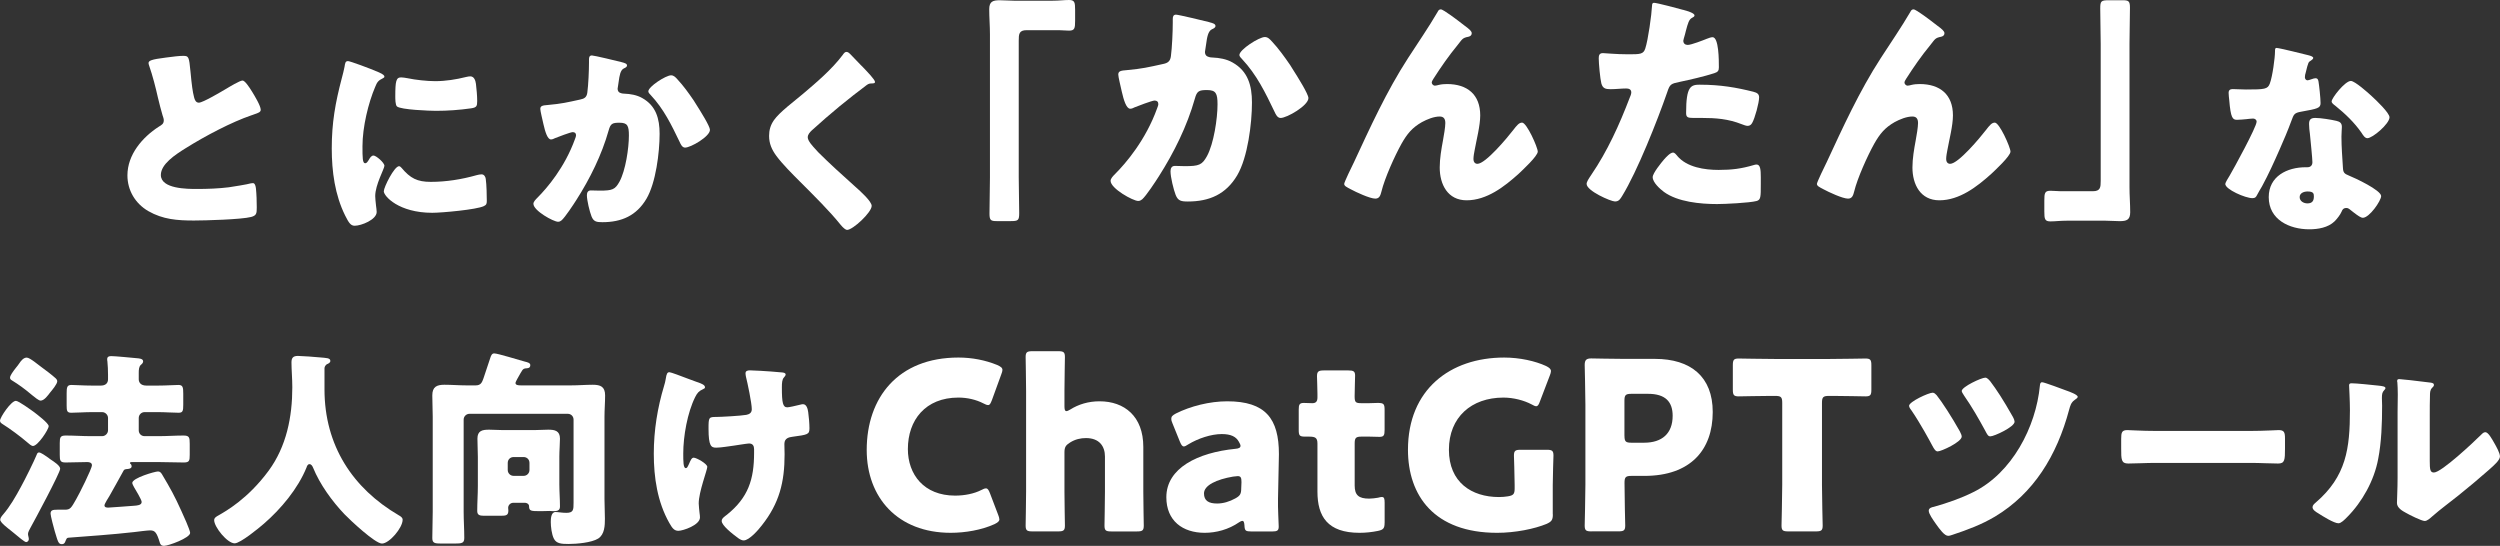
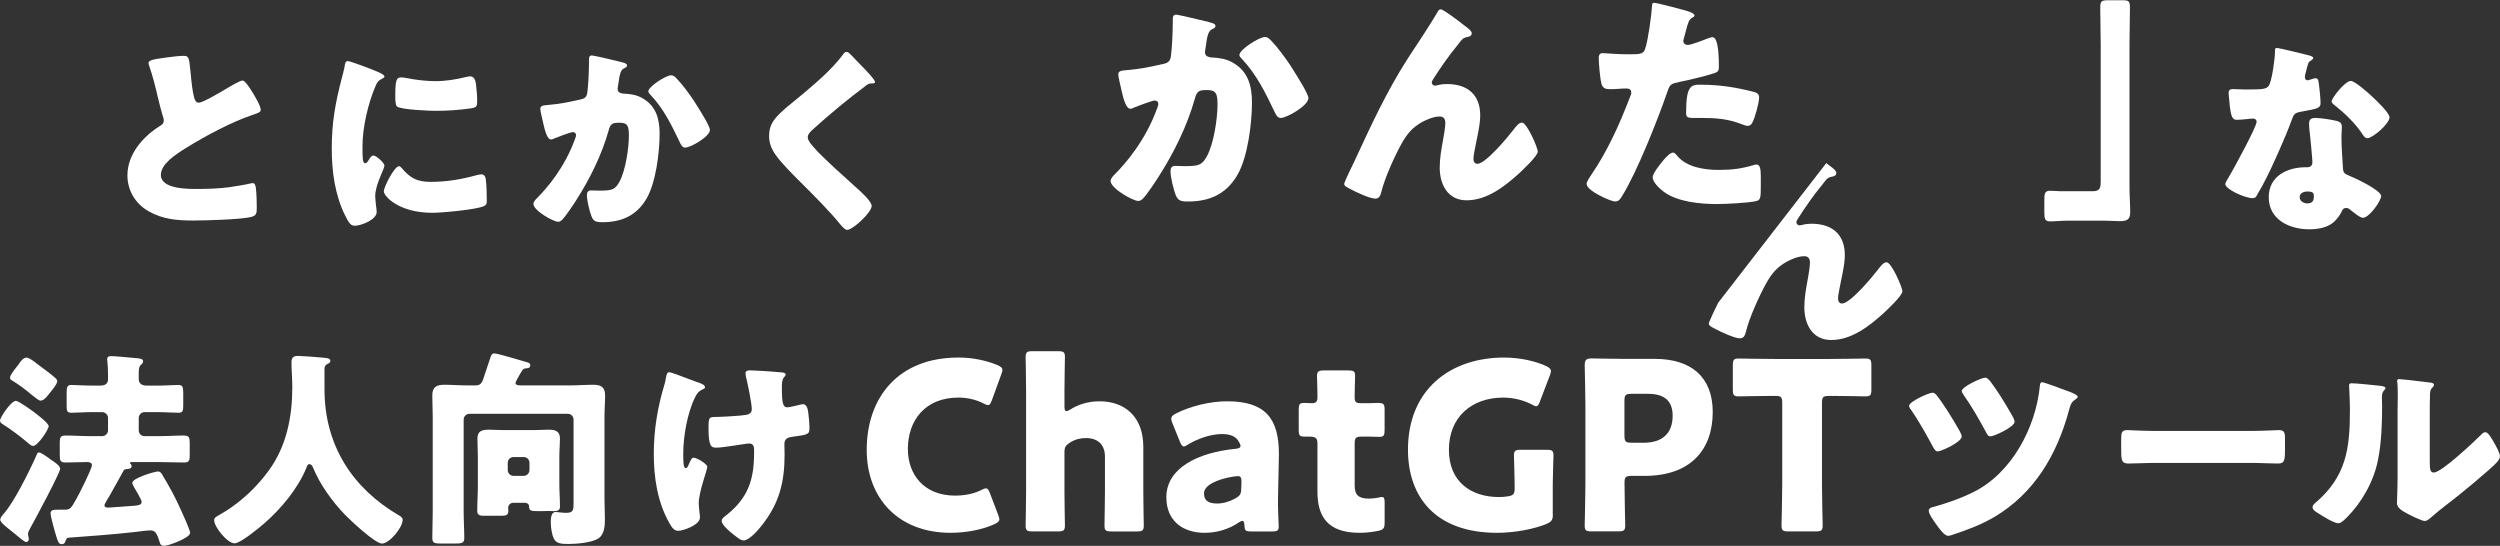
<svg xmlns="http://www.w3.org/2000/svg" id="_レイヤー_2" data-name="レイヤー 2" viewBox="0 0 598.24 130.62">
  <rect x="0" y="0" width="598.24" height="130.62" fill="#333333" stroke="none" />
  <defs>
    <style>
      .cls-1 {
        fill: #fff;
        stroke-width: 0px;
      }
    </style>
  </defs>
  <g id="_デザイン" data-name="デザイン">
    <g>
      <path class="cls-1" d="M39.74,13.77c1.95-.25,3.1-.4,4.05-.4,1.35,0,1.45.1,1.8,3.85.3,3.2.5,4.7.85,6.05.15.6.4,1.3,1.15,1.3.95,0,5.4-2.65,6.5-3.3.75-.45,3.3-2,3.95-2,.55,0,1.6,1.55,2.3,2.7.55.9,2.05,3.35,2.05,4.3,0,.55-.55.75-1.6,1.1-.2.1-.45.15-.7.25-4.55,1.55-10.9,4.85-15.75,7.9-2.4,1.5-5.85,3.75-5.85,6.35,0,3.35,6.35,3.35,8.65,3.35,2.55,0,5.2-.1,7.6-.4,1.05-.15,4.5-.7,5.3-.95.15,0,.35-.05.5-.05.5,0,.65.85.7,1.25.15,1.45.2,3.1.2,4.55s-.05,1.95-1.35,2.3c-2.3.6-10.95.85-13.7.85-3.95,0-7.4-.25-10.9-2.25-3.1-1.8-5-4.95-5-8.55,0-4.95,3.55-9.1,7.5-11.65.75-.45,1.2-.7,1.2-1.55,0-.35-.15-.75-.3-1.2-.4-1.35-.75-2.75-1.1-4.2-.55-2.45-1.25-5.2-2.1-7.65-.05-.15-.15-.45-.15-.6,0-.6.6-.9,4.2-1.35Z" />
      <path class="cls-1" d="M81.79,18.72c.25-.95.5-1.9.65-2.7.15-.95.2-1.4.85-1.4.45,0,5.25,1.75,7.4,2.7,1,.45,1.3.75,1.3,1,0,.2-.15.3-.35.4-1.15.55-1.4.95-1.85,2.05-1.65,3.85-3.05,9.65-3.05,14.2,0,2.75,0,4.1.65,4.1.35,0,.6-.4.85-.8.3-.5.6-1.05,1.15-1.05.6,0,2.6,1.7,2.6,2.45,0,.7-2.2,4.55-2.2,7.25,0,.35.1,1.6.2,2.35.05.3.15,1.15.15,1.45,0,1.85-3.7,3.3-5.25,3.3-.95,0-1.4-.65-2.3-2.45-2.45-4.95-3.2-10.55-3.2-16.05,0-6.15.85-10.9,2.4-16.8ZM96.09,40.17c2.1,2.5,3.75,3.35,7,3.35,3.7,0,7.4-.6,10.95-1.6.35-.1.85-.2,1.2-.2.65,0,.95.65,1,1.1.2,1.35.25,4.2.25,5.2,0,.65-.05,1-.7,1.3-1.75.85-10.1,1.6-12.35,1.6-8.05,0-11.6-4-11.6-5.15,0-.95,2.5-6,3.65-6,.25,0,.45.25.6.4ZM95.99,18.52c.3,0,1.1.1,1.55.2,1.9.4,4.65.7,6.6.7,2.5,0,5-.4,7.4-1,.45-.1.7-.15,1-.15.95,0,1.25,1.05,1.35,1.8.15,1.25.3,2.85.3,4.1s-.15,1.55-1.45,1.75c-2.8.4-5.6.6-8.4.6-1.5,0-8.4-.25-9.35-1.05-.4-.35-.4-1.85-.4-2.4,0-3.7.2-4.55,1.4-4.55Z" />
      <path class="cls-1" d="M148.74,14.87c.75.2,1.3.35,1.3.8,0,.35-.4.55-.75.7-.85.4-1.05,1.75-1.25,3.2l-.15,1c-.05.3-.1.55-.1.65,0,.45.2.8.5.95.5.25,1.05.25,1.2.25,1.3.05,2.9.3,4.2,1.05,3.3,1.85,4.15,4.95,4.15,8.55,0,4.45-.9,11.75-3.15,15.55-2.4,4.05-5.95,5.6-10.55,5.6-1.45,0-2.1-.15-2.6-1.4-.45-1.15-1.1-3.8-1.1-5.05,0-.65.25-1.15.95-1.15s1.4.05,2.1.05c3.05,0,3.7-.25,4.75-2.15,1.45-2.65,2.25-8,2.25-11.05,0-2.35-.35-3.05-2.25-3.05-1.7,0-2.15.2-2.6,1.85-1.65,5.85-4.45,11.5-7.7,16.6-.7,1.1-2.7,4.15-3.55,4.9-.25.2-.5.35-.85.35-1.1,0-5.9-2.65-5.9-4.3,0-.5.55-1.05,1-1.5,2.25-2.25,6.5-7.2,8.95-14,.15-.4.25-.65.25-.9,0-.5-.3-.75-.8-.75s-3.65,1.2-4.25,1.45c-.3.15-.6.3-.95.3-.85,0-1.4-1.9-1.8-3.65-.25-1.15-.75-3.15-.75-3.65,0-.75.55-.85,1.85-.95,3.3-.3,4.5-.6,7.7-1.3,1-.2,1.55-.55,1.7-1.65.25-1.85.4-5.25.4-7.2v-.75c0-.5.1-.95.7-.95.5,0,6.15,1.35,7.1,1.6ZM162.09,18.97c1.45,1.55,2.7,3.3,3.9,5.05.1.2.3.45.5.8,1.15,1.8,3.4,5.4,3.4,6.25,0,1.6-4.6,4.25-5.95,4.25-.7,0-1.05-.8-1.3-1.35-1.95-4.05-3.8-7.9-6.95-11.25-.2-.2-.55-.55-.55-.85,0-1.15,4.2-3.85,5.45-3.85.65,0,1.1.5,1.5.95Z" />
      <path class="cls-1" d="M203.39,12.87c.85.9,1.7,1.8,2.55,2.65l.55.55c1,1.05,2.9,3,2.9,3.55,0,.3-.3.35-.9.35-.55,0-.85.2-1.25.5-2.15,1.6-4.15,3.2-6.25,4.9-2.3,1.9-4.55,3.85-6.75,5.85-.45.45-.95.95-.95,1.65,0,.85,1.2,2.15,2.05,3.05.15.2.3.35.45.5,2.8,2.8,5.75,5.45,8.7,8.1,1.6,1.4,4.1,3.7,4.1,4.75,0,1.55-4.5,5.75-5.9,5.75-.3,0-.9-.45-1.55-1.25-2.65-3.3-6.35-6.95-9.8-10.4-1.8-1.8-4.1-4.1-5.55-6.05-1.1-1.5-1.75-2.95-1.75-4.8,0-1.4.35-2.6,1.15-3.75,1.35-1.95,4.95-4.6,6.95-6.3,3.25-2.75,6.95-5.9,9.5-9.3.25-.35.5-.75.9-.75.35,0,.65.25.85.45Z" />
-       <path class="cls-1" d="M251.83.17c1.57,0,2.86-.17,3.98-.17,1.34,0,1.46.56,1.46,2.35v2.63c0,1.79-.11,2.35-1.46,2.35-.84,0-1.68-.11-2.46-.11h-7.67c-1.85,0-1.9.95-1.9,2.52v32.7c0,2.86.11,5.66.11,8.51,0,1.79-.22,1.96-2.07,1.96h-3.25c-1.46,0-1.79-.17-1.79-1.79,0-2.91.11-5.77.11-8.68V8.18c0-2.02-.17-3.98-.17-5.99,0-1.85.9-2.13,2.52-2.13,1.18,0,2.3.11,3.42.11h9.18Z" />
      <path class="cls-1" d="M289.4,5.32c.84.22,1.46.39,1.46.9,0,.39-.45.62-.84.78-.95.45-1.18,1.96-1.4,3.58l-.17,1.12c-.06.34-.11.62-.11.73,0,.5.22.9.56,1.06.56.28,1.18.28,1.34.28,1.46.06,3.25.34,4.7,1.18,3.7,2.07,4.65,5.54,4.65,9.58,0,4.98-1.01,13.16-3.53,17.42-2.69,4.54-6.66,6.27-11.82,6.27-1.62,0-2.35-.17-2.91-1.57-.5-1.29-1.23-4.26-1.23-5.66,0-.73.28-1.29,1.06-1.29s1.57.06,2.35.06c3.42,0,4.14-.28,5.32-2.41,1.62-2.97,2.52-8.96,2.52-12.38,0-2.63-.39-3.42-2.52-3.42-1.9,0-2.41.22-2.91,2.07-1.85,6.55-4.98,12.88-8.62,18.59-.78,1.23-3.02,4.65-3.98,5.49-.28.22-.56.39-.95.39-1.23,0-6.61-2.97-6.61-4.82,0-.56.62-1.18,1.12-1.68,2.52-2.52,7.28-8.06,10.02-15.68.17-.45.28-.73.28-1.01,0-.56-.34-.84-.9-.84s-4.09,1.34-4.76,1.62c-.34.17-.67.34-1.06.34-.95,0-1.57-2.13-2.02-4.09-.28-1.29-.84-3.53-.84-4.09,0-.84.62-.95,2.07-1.06,3.7-.34,5.04-.67,8.62-1.46,1.12-.22,1.74-.62,1.9-1.85.28-2.07.45-5.88.45-8.06v-.84c0-.56.11-1.06.78-1.06.56,0,6.89,1.51,7.95,1.79ZM304.36,9.91c1.62,1.74,3.02,3.7,4.37,5.66.11.22.34.5.56.9,1.29,2.02,3.81,6.05,3.81,7,0,1.79-5.15,4.76-6.66,4.76-.78,0-1.18-.9-1.46-1.51-2.18-4.54-4.26-8.85-7.78-12.6-.22-.22-.62-.62-.62-.95,0-1.29,4.7-4.31,6.1-4.31.73,0,1.23.56,1.68,1.06Z" />
      <path class="cls-1" d="M323.9,39.03c3.98-8.57,7.9-17.19,13.05-25.14,2.35-3.64,4.87-7.28,7.06-11.03.17-.34.34-.62.78-.62.62,0,4.26,2.8,4.98,3.36l.73.56c1.06.78,1.68,1.29,1.68,1.79s-.34.73-.78.84c-1.46.28-1.46.56-2.58,1.96-2.13,2.58-4.03,5.32-5.82,8.12-.17.28-.39.62-.39.9,0,.34.39.73.73.73.28,0,.67-.11.9-.17.67-.17,1.4-.22,2.02-.22,4.87,0,7.95,2.52,7.95,7.5,0,2.46-.9,5.88-1.34,8.34-.11.56-.28,1.46-.28,2.13,0,.56.28,1.12.95,1.12,1.96,0,7.22-6.33,8.51-8.01.95-1.23,1.46-1.85,2.18-1.85,1.12,0,3.75,5.94,3.75,6.94,0,1.06-3.7,4.48-4.59,5.32-3.42,3.08-7.62,6.33-12.43,6.33-4.54,0-6.44-3.81-6.44-7.84,0-2.18.39-4.37.78-6.5.22-1.18.56-3.19.56-4.14s-.34-1.57-1.34-1.57c-1.4,0-3.02.67-4.26,1.34-2.35,1.34-3.53,2.8-4.87,5.15-1.62,2.91-4.03,8.23-4.82,11.48-.22.84-.45,1.68-1.46,1.68-1.29,0-4.65-1.57-5.88-2.24-.95-.5-1.57-.78-1.57-1.29,0-.39,1.9-4.31,2.24-4.98Z" />
      <path class="cls-1" d="M402.75,2.35c1.06.28,2.74.78,2.74,1.34,0,.28-.34.45-.56.56-.78.39-1.01,1.29-1.51,3.14-.11.5-.28,1.12-.5,1.85-.06.22-.11.45-.11.5,0,.67.45,1.01,1.06,1.01.84,0,3.7-1.12,4.54-1.46.45-.17,1.01-.39,1.4-.39,1.51,0,1.51,5.54,1.51,7.22,0,.78-.22,1.12-1.12,1.4-2.24.73-5.82,1.57-8.01,2.02-2.41.5-2.58.56-3.25,2.58-2.35,6.78-7.17,18.93-10.75,24.75-.45.73-.78,1.34-1.74,1.34s-6.78-2.52-6.78-4.2c0-.5.45-1.18,1.12-2.18,3.86-5.66,6.72-11.98,9.18-18.42.17-.34.39-.95.39-1.29,0-.78-.62-.95-1.23-.95-1.12,0-2.46.17-3.7.17s-1.9-.17-2.24-1.4c-.28-1.06-.62-4.82-.62-5.94,0-.73.11-1.29,1.01-1.29.56,0,3.08.28,5.99.28s3.7,0,4.14-1.4c.67-2.02,1.51-8.06,1.62-10.3,0-.34.11-.62.45-.62.73,0,5.94,1.4,6.94,1.68ZM401.35,37.3c2.3,2.74,6.55,3.36,9.91,3.36,3.14,0,5.43-.28,8.46-1.18.17-.06.39-.11.62-.11.9,0,1.01,1.23,1.01,3.02v1.68c0,3.08,0,3.75-1.01,4.03-1.68.45-7.62.73-9.46.73-3.98,0-9.41-.5-12.71-2.91-.9-.67-2.69-2.24-2.69-3.53,0-.95,2.07-3.47,2.74-4.26.45-.5,1.46-1.62,2.13-1.62.39,0,.78.5,1.01.78ZM406.84,20.27c4.87,0,8.68.67,12.71,1.68.78.22,1.4.45,1.4,1.34,0,1.29-1.01,5.04-1.68,6.16-.22.39-.56.67-1.06.67-.39,0-.95-.22-1.4-.39-3.25-1.29-6.22-1.51-9.63-1.51h-2.02c-1.29,0-1.68-.17-1.68-1.18,0-6.44,1.12-6.78,3.36-6.78Z" />
-       <path class="cls-1" d="M437.02,39.03c3.98-8.57,7.9-17.19,13.05-25.14,2.35-3.64,4.87-7.28,7.06-11.03.17-.34.34-.62.78-.62.62,0,4.26,2.8,4.98,3.36l.73.56c1.06.78,1.68,1.29,1.68,1.79s-.34.73-.78.84c-1.46.28-1.46.56-2.58,1.96-2.13,2.58-4.03,5.32-5.82,8.12-.17.28-.39.62-.39.9,0,.34.39.73.73.73.28,0,.67-.11.9-.17.67-.17,1.4-.22,2.02-.22,4.87,0,7.95,2.52,7.95,7.5,0,2.46-.9,5.88-1.34,8.34-.11.56-.28,1.46-.28,2.13,0,.56.28,1.12.95,1.12,1.96,0,7.22-6.33,8.51-8.01.95-1.23,1.46-1.85,2.18-1.85,1.12,0,3.75,5.94,3.75,6.94,0,1.06-3.7,4.48-4.59,5.32-3.42,3.08-7.62,6.33-12.43,6.33-4.54,0-6.44-3.81-6.44-7.84,0-2.18.39-4.37.78-6.5.22-1.18.56-3.19.56-4.14s-.34-1.57-1.34-1.57c-1.4,0-3.02.67-4.26,1.34-2.35,1.34-3.53,2.8-4.87,5.15-1.62,2.91-4.03,8.23-4.82,11.48-.22.84-.45,1.68-1.46,1.68-1.29,0-4.65-1.57-5.88-2.24-.95-.5-1.57-.78-1.57-1.29,0-.39,1.9-4.31,2.24-4.98Z" />
+       <path class="cls-1" d="M437.02,39.03l.73.56c1.06.78,1.68,1.29,1.68,1.79s-.34.73-.78.84c-1.46.28-1.46.56-2.58,1.96-2.13,2.58-4.03,5.32-5.82,8.12-.17.28-.39.62-.39.9,0,.34.39.73.73.73.28,0,.67-.11.9-.17.67-.17,1.4-.22,2.02-.22,4.87,0,7.95,2.52,7.95,7.5,0,2.46-.9,5.88-1.34,8.34-.11.56-.28,1.46-.28,2.13,0,.56.28,1.12.95,1.12,1.96,0,7.22-6.33,8.51-8.01.95-1.23,1.46-1.85,2.18-1.85,1.12,0,3.75,5.94,3.75,6.94,0,1.06-3.7,4.48-4.59,5.32-3.42,3.08-7.62,6.33-12.43,6.33-4.54,0-6.44-3.81-6.44-7.84,0-2.18.39-4.37.78-6.5.22-1.18.56-3.19.56-4.14s-.34-1.57-1.34-1.57c-1.4,0-3.02.67-4.26,1.34-2.35,1.34-3.53,2.8-4.87,5.15-1.62,2.91-4.03,8.23-4.82,11.48-.22.84-.45,1.68-1.46,1.68-1.29,0-4.65-1.57-5.88-2.24-.95-.5-1.57-.78-1.57-1.29,0-.39,1.9-4.31,2.24-4.98Z" />
      <path class="cls-1" d="M494.64,52.81c-1.57,0-2.86.17-3.98.17-1.34,0-1.46-.56-1.46-2.35v-2.63c0-1.79.11-2.35,1.46-2.35.84,0,1.68.11,2.46.11h7.67c1.85,0,1.9-.95,1.9-2.52V10.53c0-2.86-.11-5.66-.11-8.51,0-1.79.22-1.96,2.07-1.96h3.25c1.46,0,1.79.17,1.79,1.79,0,2.91-.11,5.77-.11,8.68v34.27c0,2.02.17,3.98.17,5.99,0,1.85-.9,2.13-2.52,2.13-1.18,0-2.3-.11-3.42-.11h-9.18Z" />
      <path class="cls-1" d="M552.4,13.22c.6.15,1.15.35,1.15.65,0,.25-.35.5-.95.9-.3.2-.7,1.95-.9,2.8-.05.2-.1.3-.1.4,0,.15-.05.35-.05.55,0,.3.25.7.6.7.25,0,.8-.2,1.1-.3.3-.1.55-.2.85-.2.45,0,.6.25.7.75.15.8.5,4,.5,5.2s-.7,1.35-4.6,2.05c-1.75.3-1.8.65-2.4,2.25-.85,2.3-1.8,4.55-2.8,6.8-1.3,2.95-2.65,5.95-4.2,8.8-.4.7-.9,1.5-1.2,2.1-.25.5-.45.75-1.1.75-1.7,0-6.5-2.1-6.5-3.4,0-.3.7-1.45,1.05-2,1-1.7,6.45-11.65,6.45-12.9,0-.5-.45-.75-.85-.75-.3,0-1.3.1-1.65.15-.55.05-1.6.15-2.2.15-1.05,0-1.5-.45-1.85-4.7-.05-.4-.15-1.3-.15-1.75,0-.7.4-.9,1-.9.85,0,2.05.1,3.15.1,4.55,0,5.2-.1,5.7-1.4.65-1.7,1.25-6.2,1.25-7.75,0-.4,0-.8.35-.8.65,0,6.65,1.5,7.65,1.75ZM559.1,28.92c.85.2,1.3.55,1.3,1.45,0,.5-.1,1.4-.1,2.3,0,2.5.2,4.95.35,7.4.05,1.2.3,1.5,1.45,1.95,1.4.55,7.7,3.5,7.7,4.9,0,1.1-2.8,5.2-4.4,5.2-.4,0-1.1-.45-2.2-1.3-.3-.25-.6-.5-.95-.75-.25-.2-.45-.3-.8-.3-.8,0-1,.6-1.1.85-.35.8-1.1,1.75-1.7,2.35-1.55,1.5-3.95,1.9-6.05,1.9-4.75,0-9.7-2.3-9.7-7.7,0-5,4.4-7.15,8.85-7.15h.4c.8,0,1.2-.5,1.2-1.2,0-.85-.45-5.3-.6-6.8-.1-.75-.2-1.6-.2-2.35,0-1.05.4-1.45,1.5-1.45,1.3,0,3.75.4,5.05.7ZM550.3,47.17c0,1,1,1.5,1.85,1.5,1.15,0,1.55-.6,1.55-1.65,0-.65-.05-1.2-1.5-1.2-.85,0-1.9.35-1.9,1.35ZM567.5,22.97c1.15,1.05,4.3,4.05,4.3,5.1,0,1.55-4.05,5-5.3,5-.6,0-1.05-.75-1.4-1.3-1.7-2.45-3.9-4.55-6.25-6.45-.4-.3-.9-.65-.9-1.05,0-.8,3.2-4.9,4.6-4.9.95,0,4.15,2.85,4.95,3.6Z" />
      <path class="cls-1" d="M3.8,95.92c.65,0,3.65,2.2,4.35,2.7.65.5,3.5,2.65,3.5,3.35,0,.8-2.6,4.75-3.75,4.75-.4,0-.95-.5-1.35-.85-1.55-1.35-4.25-3.35-5.95-4.4-.3-.2-.6-.4-.6-.8,0-.8,2.65-4.75,3.8-4.75ZM12.15,109.97c.75.5,2.25,1.45,2.25,2.2,0,.95-6.15,12.4-7.1,14.1-.2.4-.6,1.05-.6,1.5,0,.4.2.85.2,1.25,0,.35-.3.7-.65.7s-1.85-1.25-2.85-2.1c-.35-.3-.6-.5-.8-.65-.55-.45-2.55-1.9-2.55-2.6,0-.4.35-.85.65-1.2,1.7-1.95,3.05-4.35,4.3-6.65.95-1.7,3.2-6.25,3.8-7.75.1-.25.2-.5.55-.5.4,0,1.5.75,2.2,1.25.15.1.35.3.6.45ZM9.95,87.87c.85.6,2.6,1.95,3.25,2.55.25.2.5.5.5.8,0,.7-1.25,2.15-1.7,2.7-.5.65-1.4,1.95-2.3,1.95-.4,0-1.4-.8-2-1.3-.1-.1-.15-.15-.3-.25-1.55-1.3-2.85-2.25-4.55-3.3-.25-.15-.45-.3-.45-.65,0-.5.7-1.45,1.4-2.35.3-.35.6-.75.8-1.05.4-.6,1-1.4,1.8-1.4.75,0,2.85,1.8,3.55,2.3ZM33.2,102.97c0,.8.6,1.4,1.4,1.4h3.35c2,0,4-.15,5.95-.15,1.4,0,1.5.45,1.5,2v2.6c0,1.45-.1,1.85-1.45,1.85-2,0-4-.1-6-.1h-6.4c-.2,0-.45,0-.45.25q0,.1.15.2c.15.1.25.35.25.55,0,.5-.5.6-.9.65-.6.05-.85.1-1,.35-1.15,2.05-2.25,4.1-3.4,6.1-.25.4-1.2,1.9-1.2,2.25,0,.5.5.55.9.55.6,0,5.3-.4,6.25-.45.6-.05,1.75-.1,1.75-.9,0-.55-1.45-2.9-1.8-3.5-.15-.25-.45-.85-.45-1.05,0-1.2,5.45-2.75,6.15-2.75.45,0,.7.25.95.65,2.05,3.45,3,5.15,4.65,8.8.4.85,2.1,4.6,2.1,5.25,0,1.2-5.2,3.1-6.25,3.1-.75,0-.9-.45-1-.75-.75-2.45-1.15-2.95-2.35-2.95-.6,0-2.95.3-3.75.4-5.25.6-11.2,1-15.75,1.35-.45.05-.45.15-.85,1.1-.15.3-.4.45-.75.45-.85,0-.95-.65-1.7-3.1-.2-.65-1-3.7-1-4.2,0-.85.55-.95,1.6-.95h1.85c1.3,0,1.5-.45,2.7-2.55.65-1.1,3.75-7.25,3.75-8.1,0-.6-.6-.75-1.1-.75-1.75,0-3.45.1-5.2.1-1.3,0-1.4-.45-1.4-1.85v-2.8c0-1.4.15-1.8,1.45-1.8,2,0,4,.15,5.95.15h2.75c.75,0,1.4-.65,1.4-1.4v-2.95c0-.75-.65-1.4-1.4-1.4h-2.5c-1.75,0-3.45.15-4.9.15-1,0-1.1-.45-1.1-1.7v-2.95c0-1.45.1-2,1.15-2,.85,0,2.95.15,4.85.15h2.2c.95,0,1.7-.45,1.7-1.5v-1.1c0-.95-.05-2.3-.15-3.2-.05-.2-.05-.35-.05-.5,0-.65.45-.75,1-.75.95,0,5,.4,6.1.5.55.05,1.5.1,1.5.75,0,.35-.25.6-.55.85-.45.4-.5,1.15-.5,1.9v1.55c0,.7.45,1.5,1.8,1.5h2.85c1.9,0,3.95-.15,4.85-.15,1.05,0,1.15.55,1.15,2.1v2.6c0,1.5-.1,1.95-1.1,1.95-1.5,0-3.2-.15-4.9-.15h-3.25c-.8,0-1.4.65-1.4,1.4v2.95Z" />
      <path class="cls-1" d="M77.65,88.12v5.05c0,13.45,6.75,23.7,17.8,30.15.45.25.9.55.9,1.05,0,1.95-3.2,5.7-4.95,5.7-1.65,0-7.65-5.65-8.95-7-3-3.15-5.9-7.15-7.55-11.2-.15-.35-.4-.8-.85-.8-.4,0-.6.45-.7.8-2.05,5.05-6.1,9.9-10.2,13.45-1.2,1.05-5.65,4.7-7,4.7-1.75,0-4.9-3.9-4.9-5.55,0-.55.5-.85,1.05-1.15,1.65-.95,7-3.9,12-10.7,4.25-5.8,5.65-12.85,5.65-19.95,0-2-.2-4.25-.2-5.95,0-1.1.4-1.55,1.55-1.55.9,0,4.2.25,5.2.35,1.55.15,2.55.1,2.55.85,0,.45-.5.65-.85.8-.35.25-.55.65-.55.95Z" />
      <path class="cls-1" d="M123.35,91.62c0,.55.65.6,1.3.6h12c1.75,0,3.5-.15,5.2-.15,1.85,0,2.95.45,2.95,2.55,0,1.7-.15,3.4-.15,5.1v19.7c0,1.55.1,3.1.1,4.7s-.05,3.75-1.6,4.75c-1.6,1-5.2,1.3-7.1,1.3-1.75,0-2.9-.1-3.5-1.25-.55-1.05-.75-2.95-.75-4,0-.8.05-2.4,1.15-2.4.55,0,1.55.2,2.55.2,1.75,0,1.75-.75,1.75-2.45v-19.85c0-.8-.6-1.4-1.4-1.4h-23.5c-.75,0-1.4.6-1.4,1.4v22.05c0,2.1.15,4.15.15,6.25,0,1.25-.55,1.35-2.35,1.35h-3.15c-1.55,0-2.15-.1-2.15-1.3,0-2.1.1-4.2.1-6.3v-22.75c0-1.7-.1-3.4-.1-5.1,0-2.05,1.05-2.55,2.9-2.55,1.75,0,3.5.15,5.2.15h2.3c1.2,0,1.5-.7,1.85-1.7.3-.85,1.6-4.85,1.65-4.95.15-.45.35-1,.9-1,.9,0,5.95,1.6,7.3,1.95.6.15,1.35.3,1.35.85,0,.5-.25.7-.75.75-.75.05-.9.1-1.25.6-.05.1-.15.3-.3.5-.45.8-1.25,2.15-1.25,2.4ZM122.8,120.32c-.65,0-1.2.55-1.2,1.2,0,.2.05.45.05.65,0,1.15-.55,1.25-1.8,1.25h-4.05c-1.05,0-1.6-.2-1.6-1.15,0-2,.15-4,.15-5.95v-7c0-1.45-.1-2.9-.1-4.35,0-1.9,1.15-2.15,2.8-2.15,1.1,0,2.2.1,3.35.1h7.45c1.1,0,2.2-.1,3.35-.1,1.55,0,2.8.25,2.8,2.15,0,1.25-.15,2.75-.15,4.35v6.55c0,1.75.15,3.55.15,5.35,0,1-.7,1.1-1.65,1.1-.25,0-.5-.05-.75-.05-.75,0-1.45.05-2.2.05-2.5,0-2.75-.05-2.8-1.2,0-.5-.45-.75-.9-.8h-2.9ZM121.5,112.47c0,.8.65,1.4,1.4,1.4h2.4c.8,0,1.4-.65,1.4-1.4v-1.7c0-.8-.6-1.4-1.4-1.4h-2.4c-.8,0-1.4.6-1.4,1.4v1.7Z" />
      <path class="cls-1" d="M166.65,91.37l.45.15c.8.3,1.6.6,1.6,1.15,0,.25-.15.3-.45.45-1,.45-1.4.9-1.9,1.9-1.85,3.7-2.85,9.35-2.85,13.5,0,1.85,0,3.5.6,3.5.3,0,.4-.2.75-.95.4-.9.65-1.55,1.15-1.55.65,0,3.25,1.45,3.25,2.2s-2.05,6-2.05,8.75c0,.6.15,1.7.2,2.3.05.35.1.7.1,1.05,0,1.85-4.1,3.2-5.15,3.2-.9,0-1.4-.45-2.2-1.9-2.85-5.05-3.7-10.9-3.7-16.55s.9-11.05,2.45-16.2c.2-.65.3-1.05.4-1.65.2-1.35.4-1.65.9-1.65.3,0,2.75.9,4.55,1.6.9.35,1.6.6,1.9.7ZM187.15,89.12c.45.05.85.15.85.5,0,.2-.2.5-.4.7-.45.45-.5,1.35-.5,2.4,0,3.75.25,4.75,1.3,4.75.4,0,1.95-.35,2.95-.6.4-.1.6-.15.8-.15.9,0,1.15,1.2,1.25,1.9.15,1.05.3,2.75.3,3.85,0,1.5-.4,1.55-4.1,2.05-.65.1-1.9.25-1.9,1.7,0,.8.05,1.65.05,2.5,0,6.65-1.25,11.7-5.45,17-.8,1.05-3,3.6-4.35,3.6-.3,0-.75-.15-1.3-.55-1.5-1.1-3.95-3.05-3.95-4.1,0-.4.2-.7.85-1.2.15-.1.2-.15.4-.3,5.1-4.1,6.5-8.45,6.5-14.8v-.9c0-.75-.3-1.35-1.2-1.35-.4,0-3.2.45-3.55.5-1.15.15-3.2.5-4.3.5-1.2,0-1.85-.3-1.85-4.55,0-2.7.05-2.8,1.85-2.8,1,0,5.8-.25,7.2-.5.75-.15,1.3-.5,1.3-1.35,0-1.45-1-6.2-1.4-7.8-.05-.25-.1-.55-.1-.8,0-.6.55-.7,1.05-.7.45,0,4.05.15,7.7.5Z" />
      <path class="cls-1" d="M239.15,124.25c0,.5-.39.78-1.18,1.18-3.08,1.4-7,2.07-10.47,2.07-12.71,0-20.1-8.46-20.1-19.82,0-12.54,7.5-22.12,21.95-22.12,3.25,0,6.44.62,9.3,1.79.84.39,1.23.67,1.23,1.18,0,.28-.11.62-.28,1.06l-2.24,6.16c-.34.84-.5,1.18-.9,1.18-.28,0-.62-.11-1.12-.39-1.74-.9-3.86-1.4-5.99-1.4-7.9,0-12.1,5.38-12.1,12.32,0,6.05,3.81,11.14,11.31,11.14,2.24,0,4.54-.45,6.27-1.34.5-.28.84-.39,1.12-.39.39,0,.62.34.95,1.18l1.96,5.15c.17.45.28.78.28,1.06Z" />
      <path class="cls-1" d="M254.72,117.64c0,2.3.11,7.73.11,8.12,0,1.18-.34,1.4-1.62,1.4h-6.16c-1.29,0-1.62-.22-1.62-1.4,0-.39.11-5.82.11-8.12v-24.08c0-2.3-.11-7.73-.11-8.12,0-1.18.34-1.4,1.62-1.4h6.16c1.29,0,1.62.22,1.62,1.4,0,.56-.11,5.88-.11,8.12v3.64c0,.78.11,1.18.45,1.18.22,0,.5-.11.95-.39,1.96-1.23,4.31-1.96,7-1.96,5.94,0,10.47,3.58,10.47,10.92v10.7c0,2.3.11,7.73.11,8.12,0,1.18-.34,1.4-1.62,1.4h-6.16c-1.29,0-1.62-.22-1.62-1.4,0-.39.11-5.82.11-8.12v-8.4c0-2.46-1.34-4.42-4.54-4.42-1.29,0-2.58.28-3.81,1.06-1.06.67-1.34,1.12-1.34,2.41v9.35Z" />
      <path class="cls-1" d="M299.3,127.16c-1.23,0-1.46-.17-1.51-1.46-.06-.73-.17-1.06-.5-1.06-.17,0-.45.11-.78.34-2.52,1.74-5.49,2.52-8.23,2.52-5.26,0-9.18-2.86-9.18-8.51,0-7,7.56-10.7,16.52-11.59.84-.06,1.23-.28,1.23-.73,0-.22-.17-.56-.39-.95-.67-1.23-1.9-1.85-4.09-1.85-2.58,0-5.71,1.06-8.01,2.46-.5.34-.84.5-1.06.5-.39,0-.62-.34-.95-1.12l-1.79-4.42c-.22-.5-.28-.78-.28-1.06,0-.56.28-.84,1.12-1.29,3.47-1.74,8.06-2.91,12.26-2.91,9.18,0,12.38,4.14,12.38,12.66l-.22,10.7c-.06,2.13.17,5.88.17,6.61,0,.95-.34,1.18-1.57,1.18h-5.1ZM296.11,113.94c-.17,0-.78.06-1.06.11-3.92.67-6.94,2.07-6.94,4.03,0,1.74,1.12,2.41,3.14,2.41,1.46,0,2.97-.45,4.37-1.23,1.12-.62,1.4-1.06,1.4-2.41l.06-1.46c0-1.12-.17-1.46-.95-1.46Z" />
      <path class="cls-1" d="M331.33,125.09c0,1.34-.28,1.68-1.62,1.96-1.4.28-2.86.45-4.37.45-7.67,0-10.08-3.92-10.08-9.86v-11.48c0-1.4-.5-1.68-2.02-1.68h-.95c-1.34,0-1.51-.28-1.51-1.62v-4.82c0-1.23.17-1.62,1.23-1.62.5,0,1.29.06,2.02.06.78,0,1.23-.34,1.23-1.34v-.9c0-1.57-.11-3.47-.11-4.2,0-1.18.39-1.4,1.68-1.4h5.82c1.23,0,1.62.22,1.62,1.23,0,.73-.11,3.58-.11,4.93,0,1.46.22,1.68,1.62,1.68h1.85c.62,0,1.57-.06,2.02-.06,1.46,0,1.68.22,1.68,1.68v4.76c0,1.29-.17,1.68-1.23,1.68-.73,0-1.74-.06-2.46-.06h-1.79c-1.4,0-1.68.28-1.68,1.68v10.02c0,2.3.95,3.14,3.47,3.14.73,0,1.4-.11,2.13-.22.39-.11.67-.17.9-.17.56,0,.67.39.67,1.4v4.76Z" />
      <path class="cls-1" d="M371.59,123.07c0,1.34-.28,1.74-1.51,2.3-2.86,1.18-7.45,2.13-11.82,2.13-15.06,0-21.34-8.9-21.34-19.88,0-14.39,10.08-22.06,23.02-22.06,3.75,0,7.45.84,10.02,2.02.78.39,1.18.73,1.18,1.23,0,.28-.11.62-.28,1.06l-2.35,6.16c-.28.78-.5,1.18-.9,1.18-.28,0-.62-.17-1.12-.45-1.79-.95-4.31-1.62-6.72-1.62-7.67,0-13.05,4.7-13.05,12.49s5.43,11.31,11.98,11.31c.73,0,1.46-.06,2.13-.17,1.34-.22,1.62-.56,1.62-1.9v-.84c0-2.24-.17-6.61-.17-7,0-1.18.34-1.4,1.62-1.4h6.22c1.29,0,1.62.22,1.62,1.4,0,.39-.17,4.76-.17,7v7.06Z" />
      <path class="cls-1" d="M380.83,127.16c-1.29,0-1.62-.22-1.62-1.4,0-.39.17-6.83.17-9.8v-19.04c0-2.97-.17-9.18-.17-9.58,0-1.18.39-1.57,1.57-1.57.39,0,5.32.11,7.9.11h7.34c8.57,0,13.83,4.26,13.83,12.71,0,9.07-5.32,15.29-16.35,15.29h-3.08c-1.4,0-1.68.28-1.68,1.68,0,3.42.17,9.8.17,10.19,0,1.18-.34,1.4-1.62,1.4h-6.44ZM388.73,104.26c0,1.4.28,1.68,1.68,1.68h3.02c4.26,0,6.83-2.18,6.83-6.44,0-3.36-1.74-5.26-5.88-5.26h-3.98c-1.4,0-1.68.28-1.68,1.68v8.34Z" />
      <path class="cls-1" d="M435.99,115.96c0,2.97.17,9.41.17,9.8,0,1.18-.34,1.4-1.62,1.4h-6.61c-1.29,0-1.62-.22-1.62-1.4,0-.39.17-6.83.17-9.8v-19.54c0-1.4-.28-1.68-1.68-1.68h-1.18c-2.02,0-7.17.11-7.56.11-1.18,0-1.4-.34-1.4-1.62v-5.82c0-1.29.22-1.62,1.4-1.62.39,0,6.05.11,8.68.11h12.99c2.63,0,8.29-.11,8.68-.11,1.18,0,1.4.34,1.4,1.62v5.82c0,1.29-.22,1.62-1.4,1.62-.39,0-5.54-.11-7.56-.11h-1.18c-1.4,0-1.68.28-1.68,1.68v19.54Z" />
      <path class="cls-1" d="M463.43,94.57c1.25,1.55,3.65,5.25,5.55,8.65.3.55.45,1,.45,1.25,0,1.3-4.9,3.55-5.75,3.55-.5,0-.85-.55-1.3-1.4-.55-1.05-2.85-5.3-4.9-8.3-.2-.25-.65-.85-.65-1.2,0-1,4.7-3.15,5.65-3.15.4,0,.7.35.95.6ZM494.64,93.52c.55.2,2.55.9,2.55,1.45,0,.25-.4.5-.75.75-.85.6-1.05,1.4-1.3,2.3-2.95,11.05-8.5,20.05-17.75,25.6-3.3,1.95-6.55,3.15-10.15,4.35-.3.1-.7.25-1.05.25-.9,0-2-1.55-2.9-2.8-.7-1-1.75-2.45-1.75-3.2,0-.65.7-.85,1.25-.95,3.2-.9,6.4-2,9.4-3.5,9.25-4.55,15-15.55,15.95-25.5.05-.45.1-.8.55-.8.5,0,5.15,1.75,5.95,2.05ZM476.28,91.27c1.5,2,3,4.25,5.4,8.5.3.55.4.95.4,1.15,0,1.25-4.9,3.5-5.8,3.5-.55,0-.75-.45-1.25-1.4-1.55-2.85-3.15-5.65-5-8.3-.15-.3-.6-.85-.6-1.15,0-1,4.7-3.2,5.65-3.2.45,0,.9.55,1.2.9Z" />
      <path class="cls-1" d="M538.69,103.12c2.95,0,6.15-.2,6.6-.2,1.3,0,1.5.55,1.5,2v2.4c0,2.75-.05,3.6-1.65,3.6-1.95,0-4.25-.15-6.45-.15h-23c-2.2,0-4.55.15-6.4.15-1.7,0-1.7-.95-1.7-3.6v-2.3c0-1.5.15-2.1,1.45-2.1.7,0,3.5.2,6.65.2h23Z" />
      <path class="cls-1" d="M569.08,92.27c.95.1,1.75.2,1.75.6,0,.2-.2.4-.3.5-.45.5-.55.85-.55,1.9,0,.6.05,1.2.05,1.8,0,4.15-.15,8.75-.95,12.8-.95,5.1-3.8,10.25-7.45,13.9-.55.55-1.4,1.45-2.05,1.45-1.05,0-3.85-1.75-4.85-2.4-.5-.3-1.35-.8-1.35-1.45,0-.45.4-.8.75-1.1,7.35-6.3,8.2-13,8.2-22.1,0-2.3-.2-5.75-.2-5.95,0-.45.25-.5.65-.5,1.05,0,5,.4,6.3.55ZM581.43,110.32c0,2.05.1,2.75,1,2.75,1.8,0,9.65-7.4,11.25-9,.25-.25.6-.65,1.05-.65.7,0,1.55,1.55,2.2,2.7.4.7,1.3,2.3,1.3,3.1,0,.9-1.45,2.15-2.35,2.95-.15.15-.35.3-.45.4-2.35,2.05-4.7,4.05-7.15,6-2.05,1.65-4.2,3.2-6.2,4.95-.5.45-1.25,1.15-1.85,1.15-.75,0-3.75-1.5-4.5-1.95-.85-.45-2.15-1.2-2.15-2.35,0-1,.15-3.25.15-6.05v-15.7c0-1,.05-2.65.05-4.2,0-1.15-.05-2.25-.1-2.9-.05-.15-.05-.25-.05-.4,0-.35.25-.4.55-.4.1,0,2.15.2,2.55.25.8.1,4.3.5,5,.6.4.1.7.15.7.55,0,.3-.25.5-.45.7-.5.5-.5,1.25-.5,1.9-.05,1.5-.05,3-.05,4.5v11.1Z" />
    </g>
  </g>
</svg>